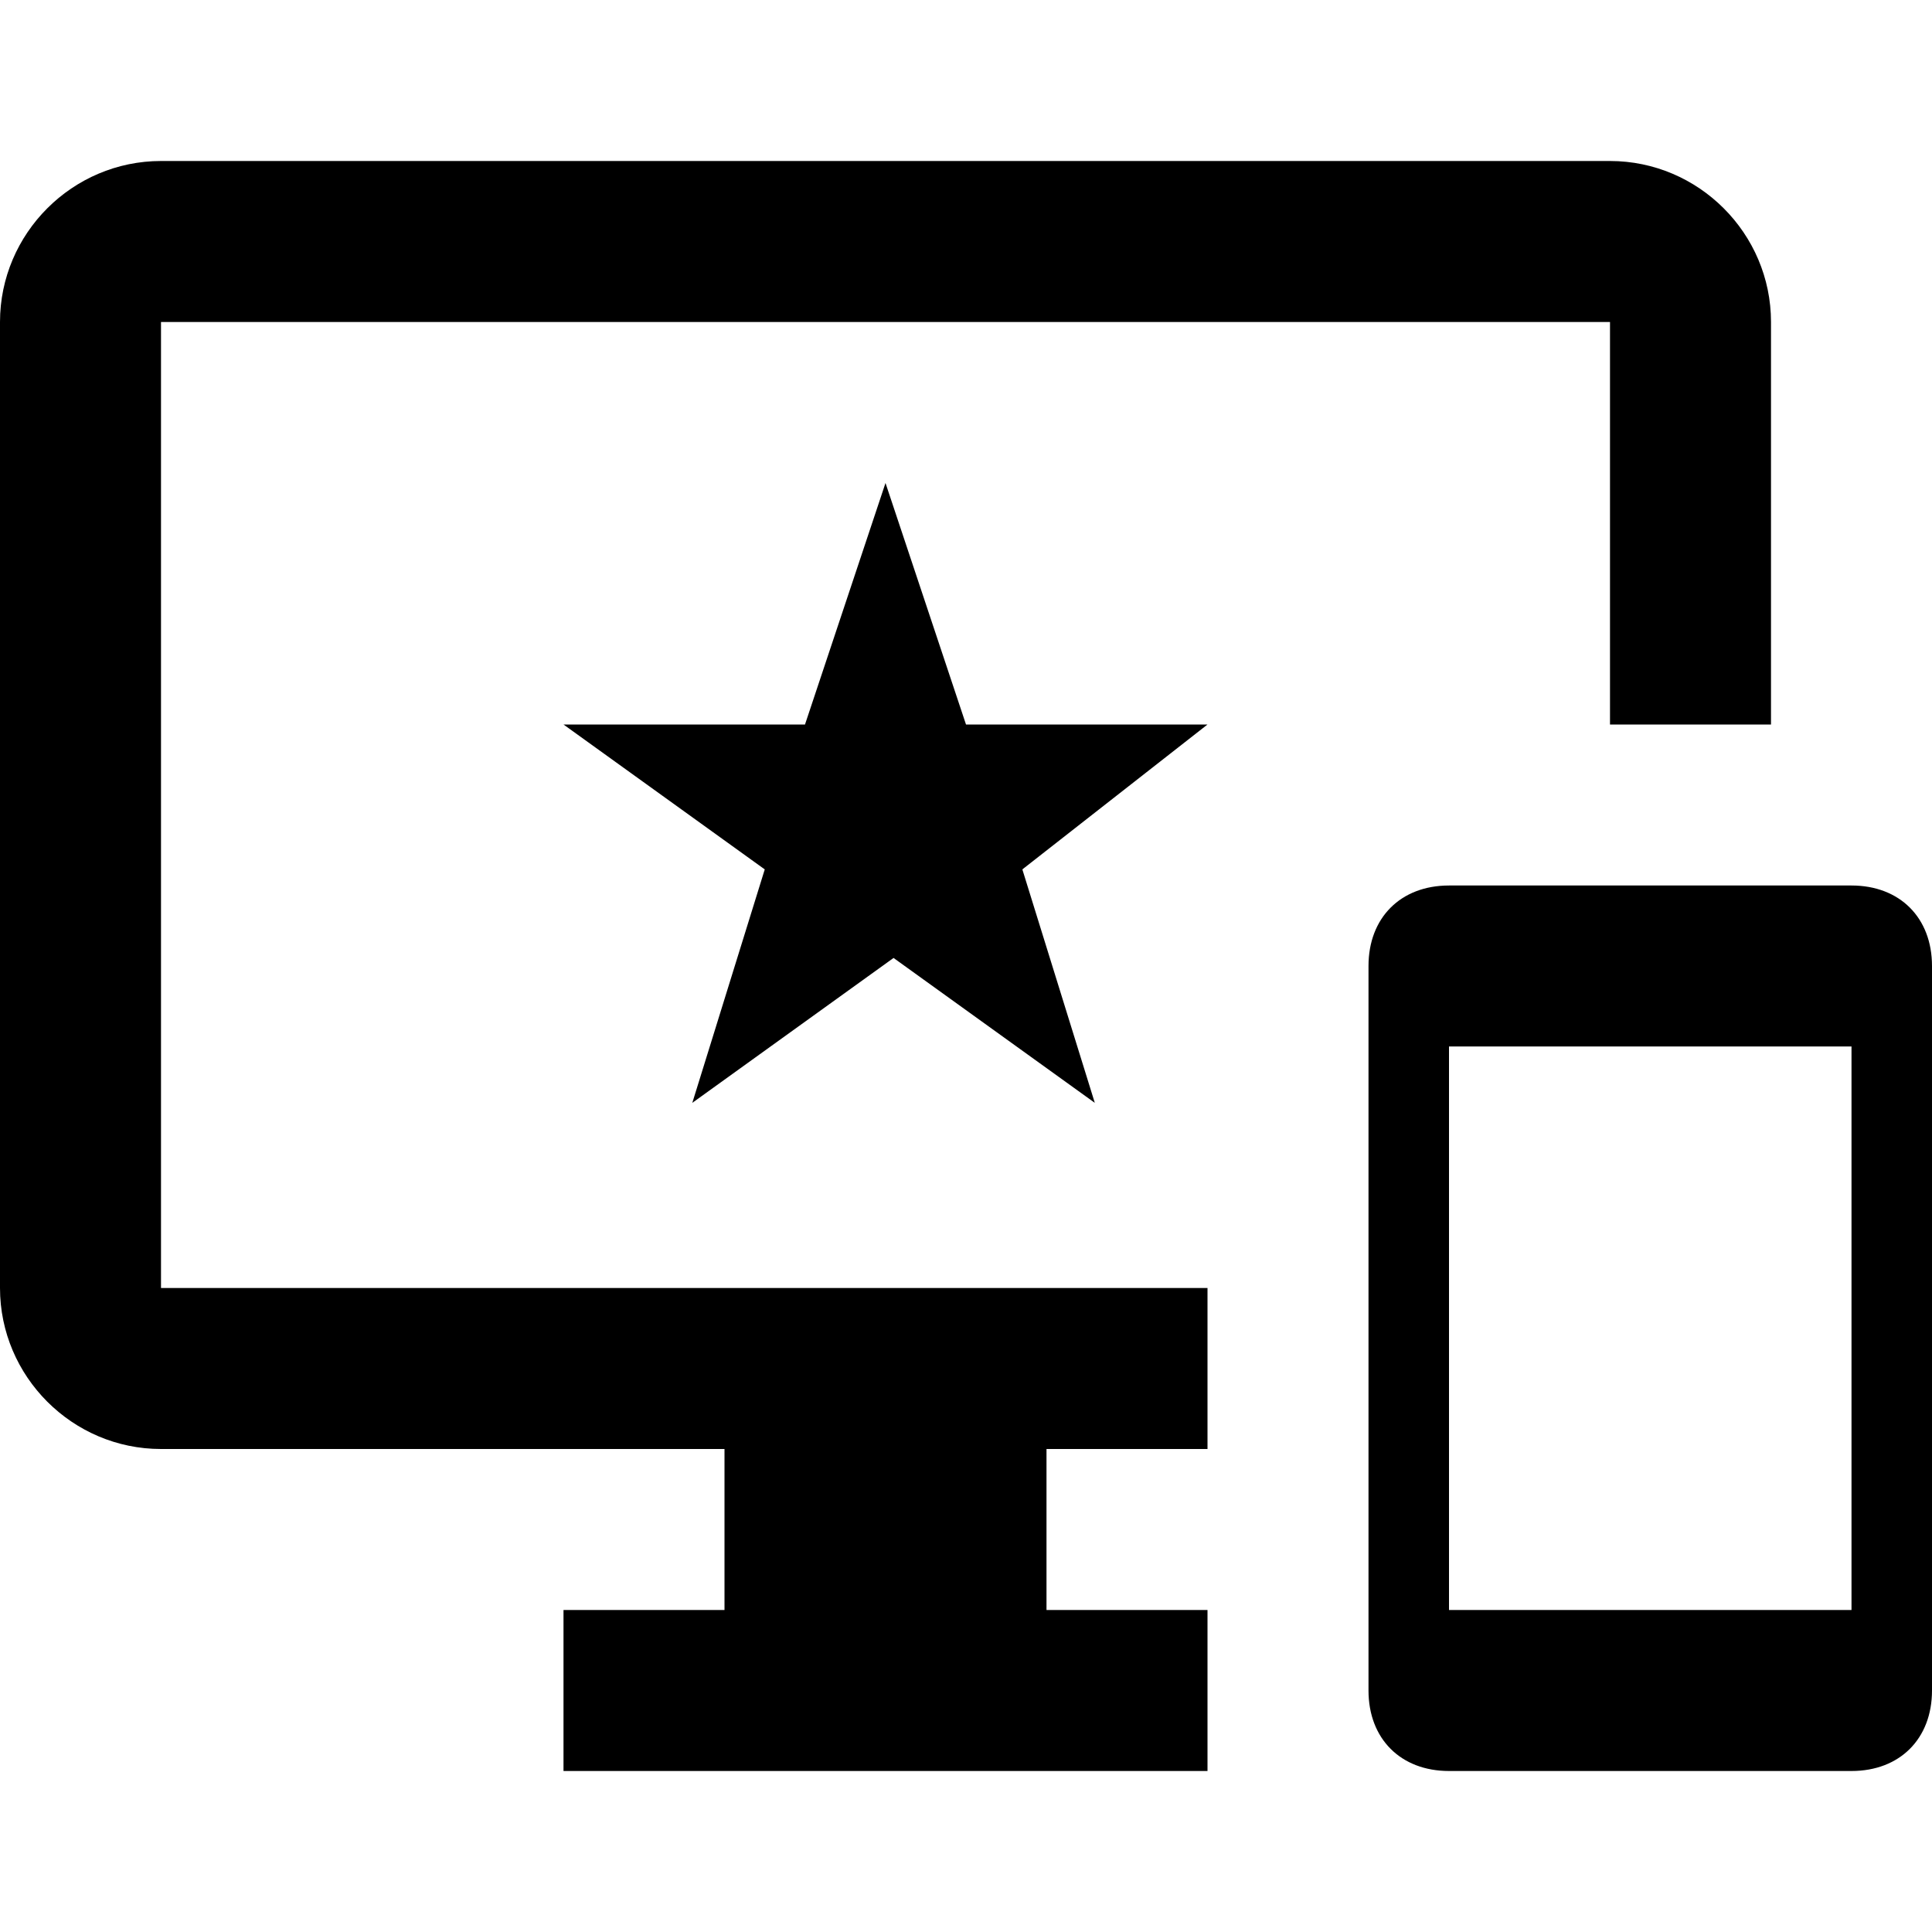
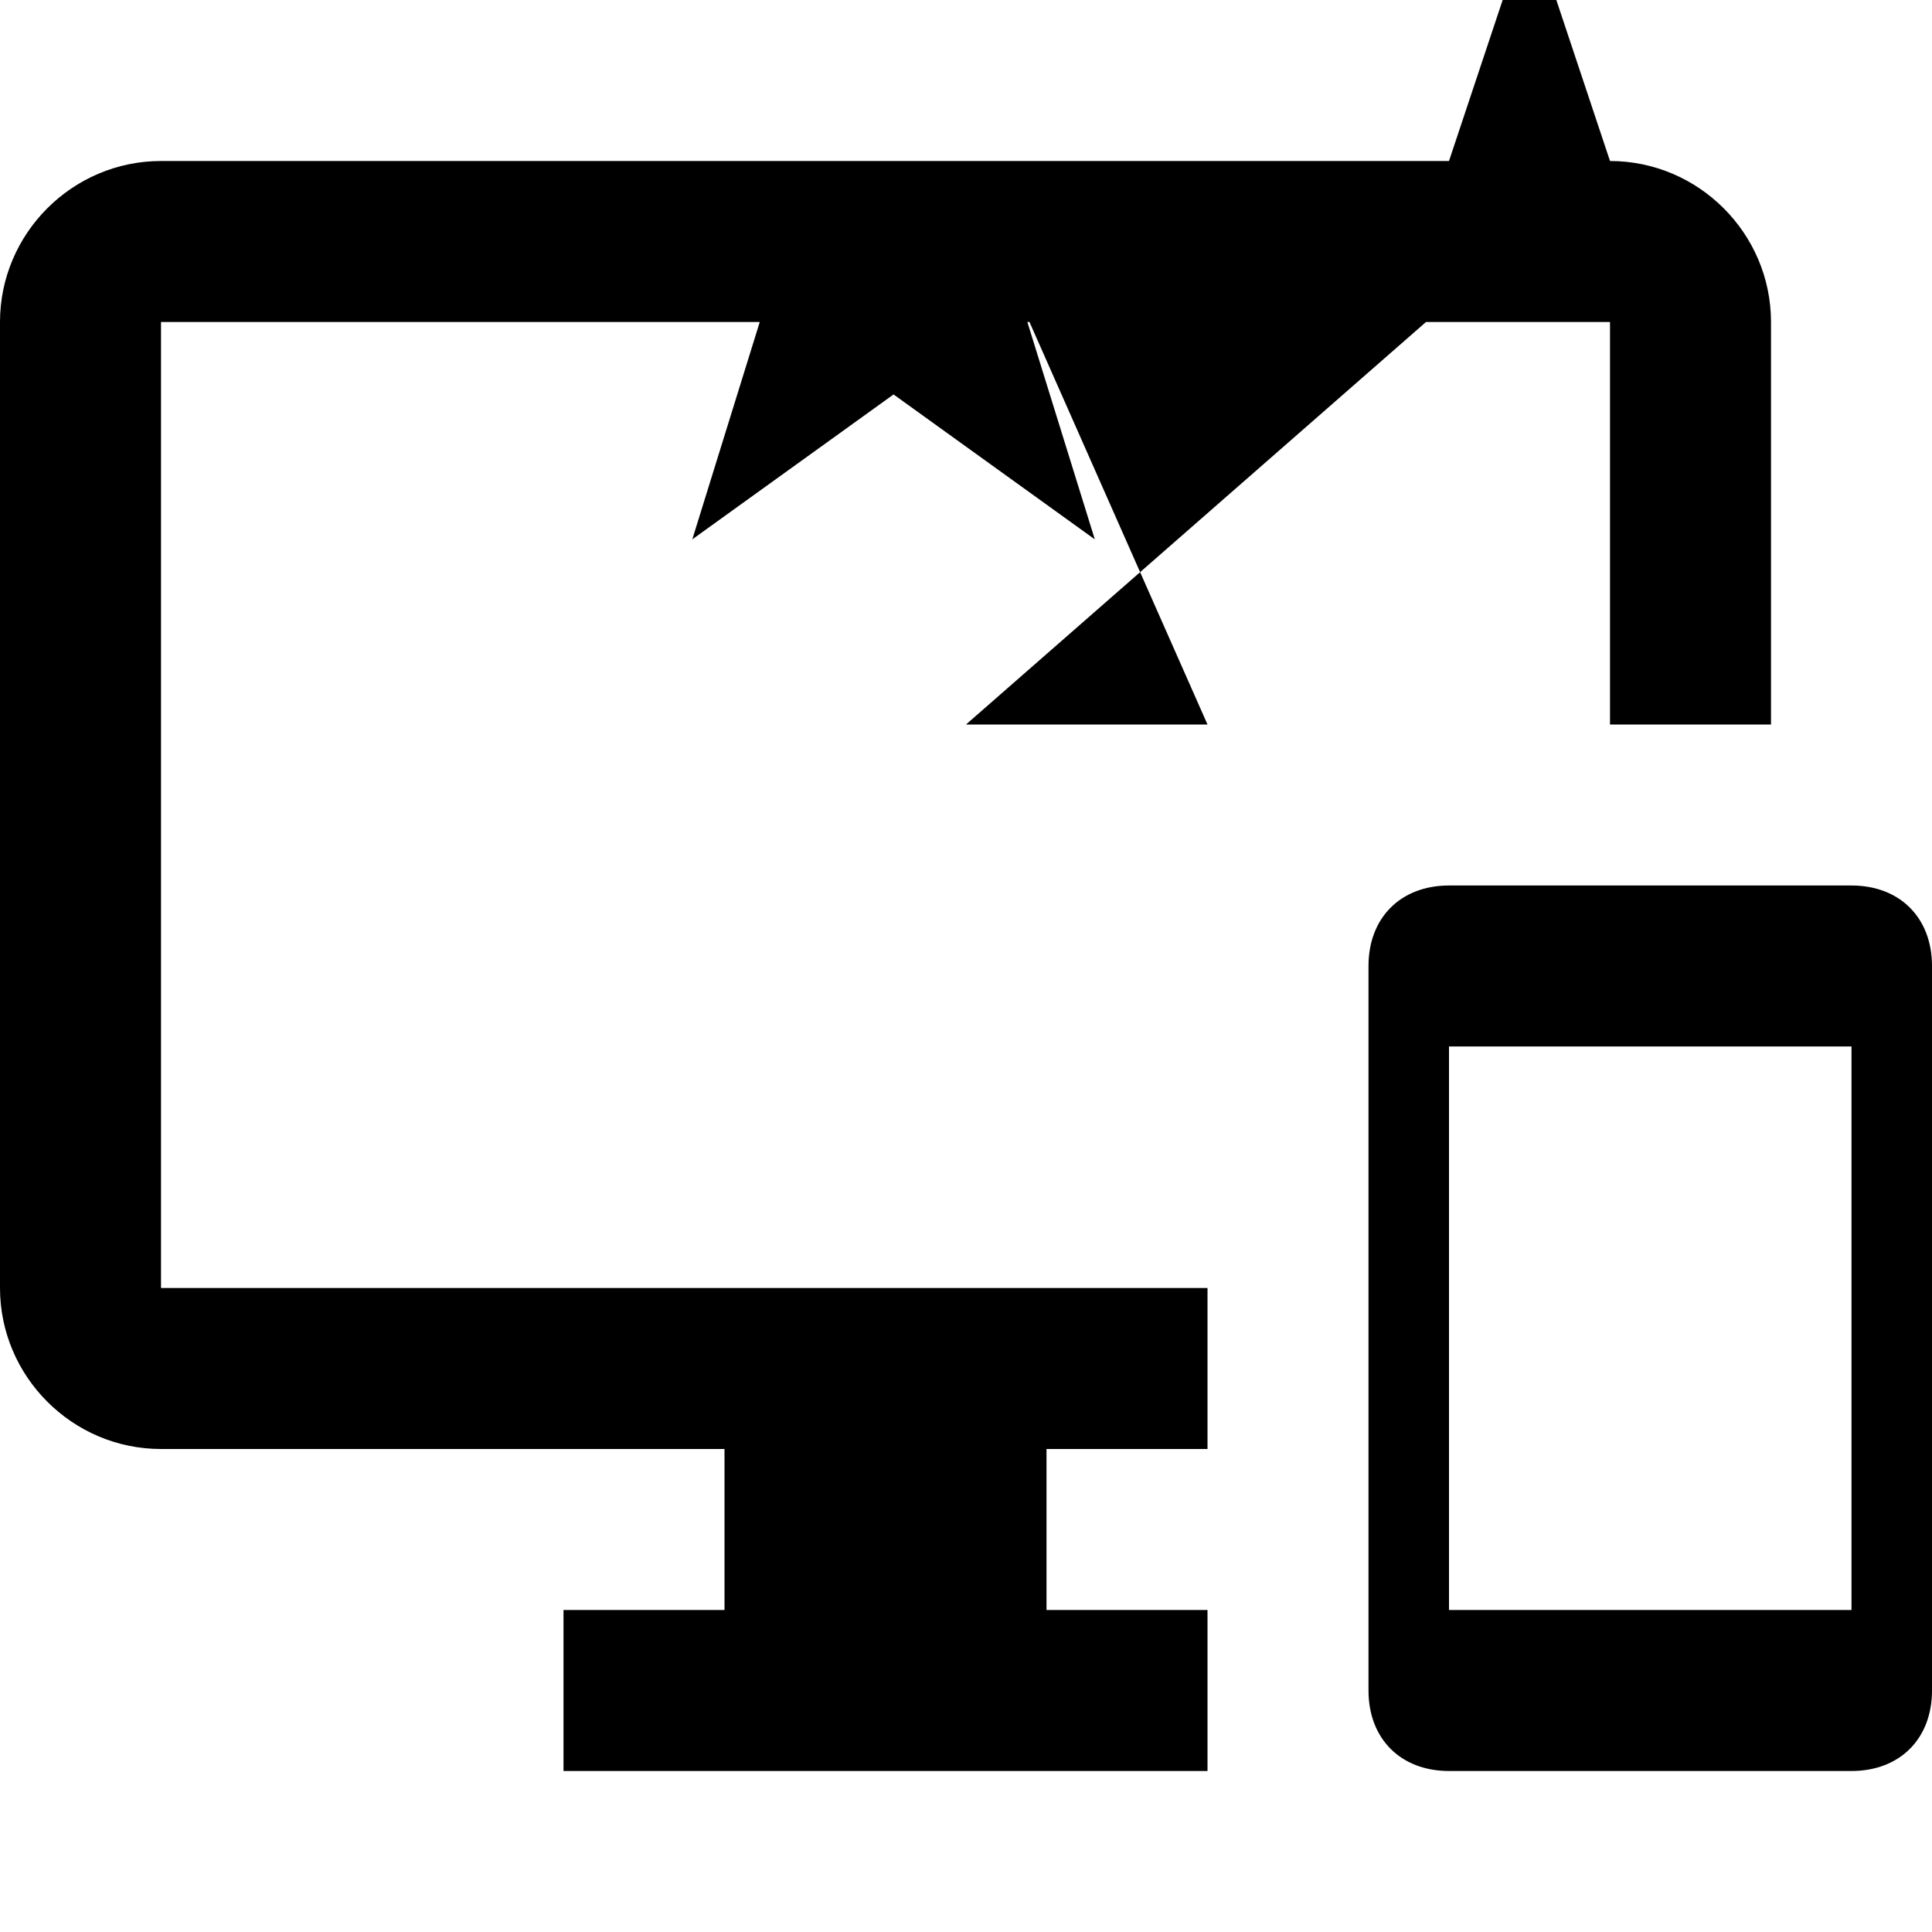
<svg xmlns="http://www.w3.org/2000/svg" version="1.1" id="Layer_1" x="0px" y="0px" viewBox="0 0 24 24" style="enable-background:new 0 0 24 24;" xml:space="preserve">
-   <path d="M23,11h-5c-0.6,0-1,0.4-1,1v9c0,0.6,0.4,1,1,1h5c0.6,0,1-0.4,1-1v-9C24,11.4,23.6,11,23,11 M23,20h-5v-7h5V20 M20,2H2  C0.9,2,0,2.9,0,4v12c0,1.1,0.9,2,2,2h7v2H7v2h8v-2h-2v-2h2v-2H2V4h18v5h2V4C22,2.9,21.1,2,20,2 M12,9l-1-3l-1,3H7l2.5,1.8l-0.9,2.9  l2.5-1.8l2.5,1.8l-0.9-2.9L15,9H12z" />
+   <path d="M23,11h-5c-0.6,0-1,0.4-1,1v9c0,0.6,0.4,1,1,1h5c0.6,0,1-0.4,1-1v-9C24,11.4,23.6,11,23,11 M23,20h-5v-7h5V20 M20,2H2  C0.9,2,0,2.9,0,4v12c0,1.1,0.9,2,2,2h7v2H7v2h8v-2h-2v-2h2v-2H2V4h18v5h2V4C22,2.9,21.1,2,20,2 l-1-3l-1,3H7l2.5,1.8l-0.9,2.9  l2.5-1.8l2.5,1.8l-0.9-2.9L15,9H12z" />
</svg>